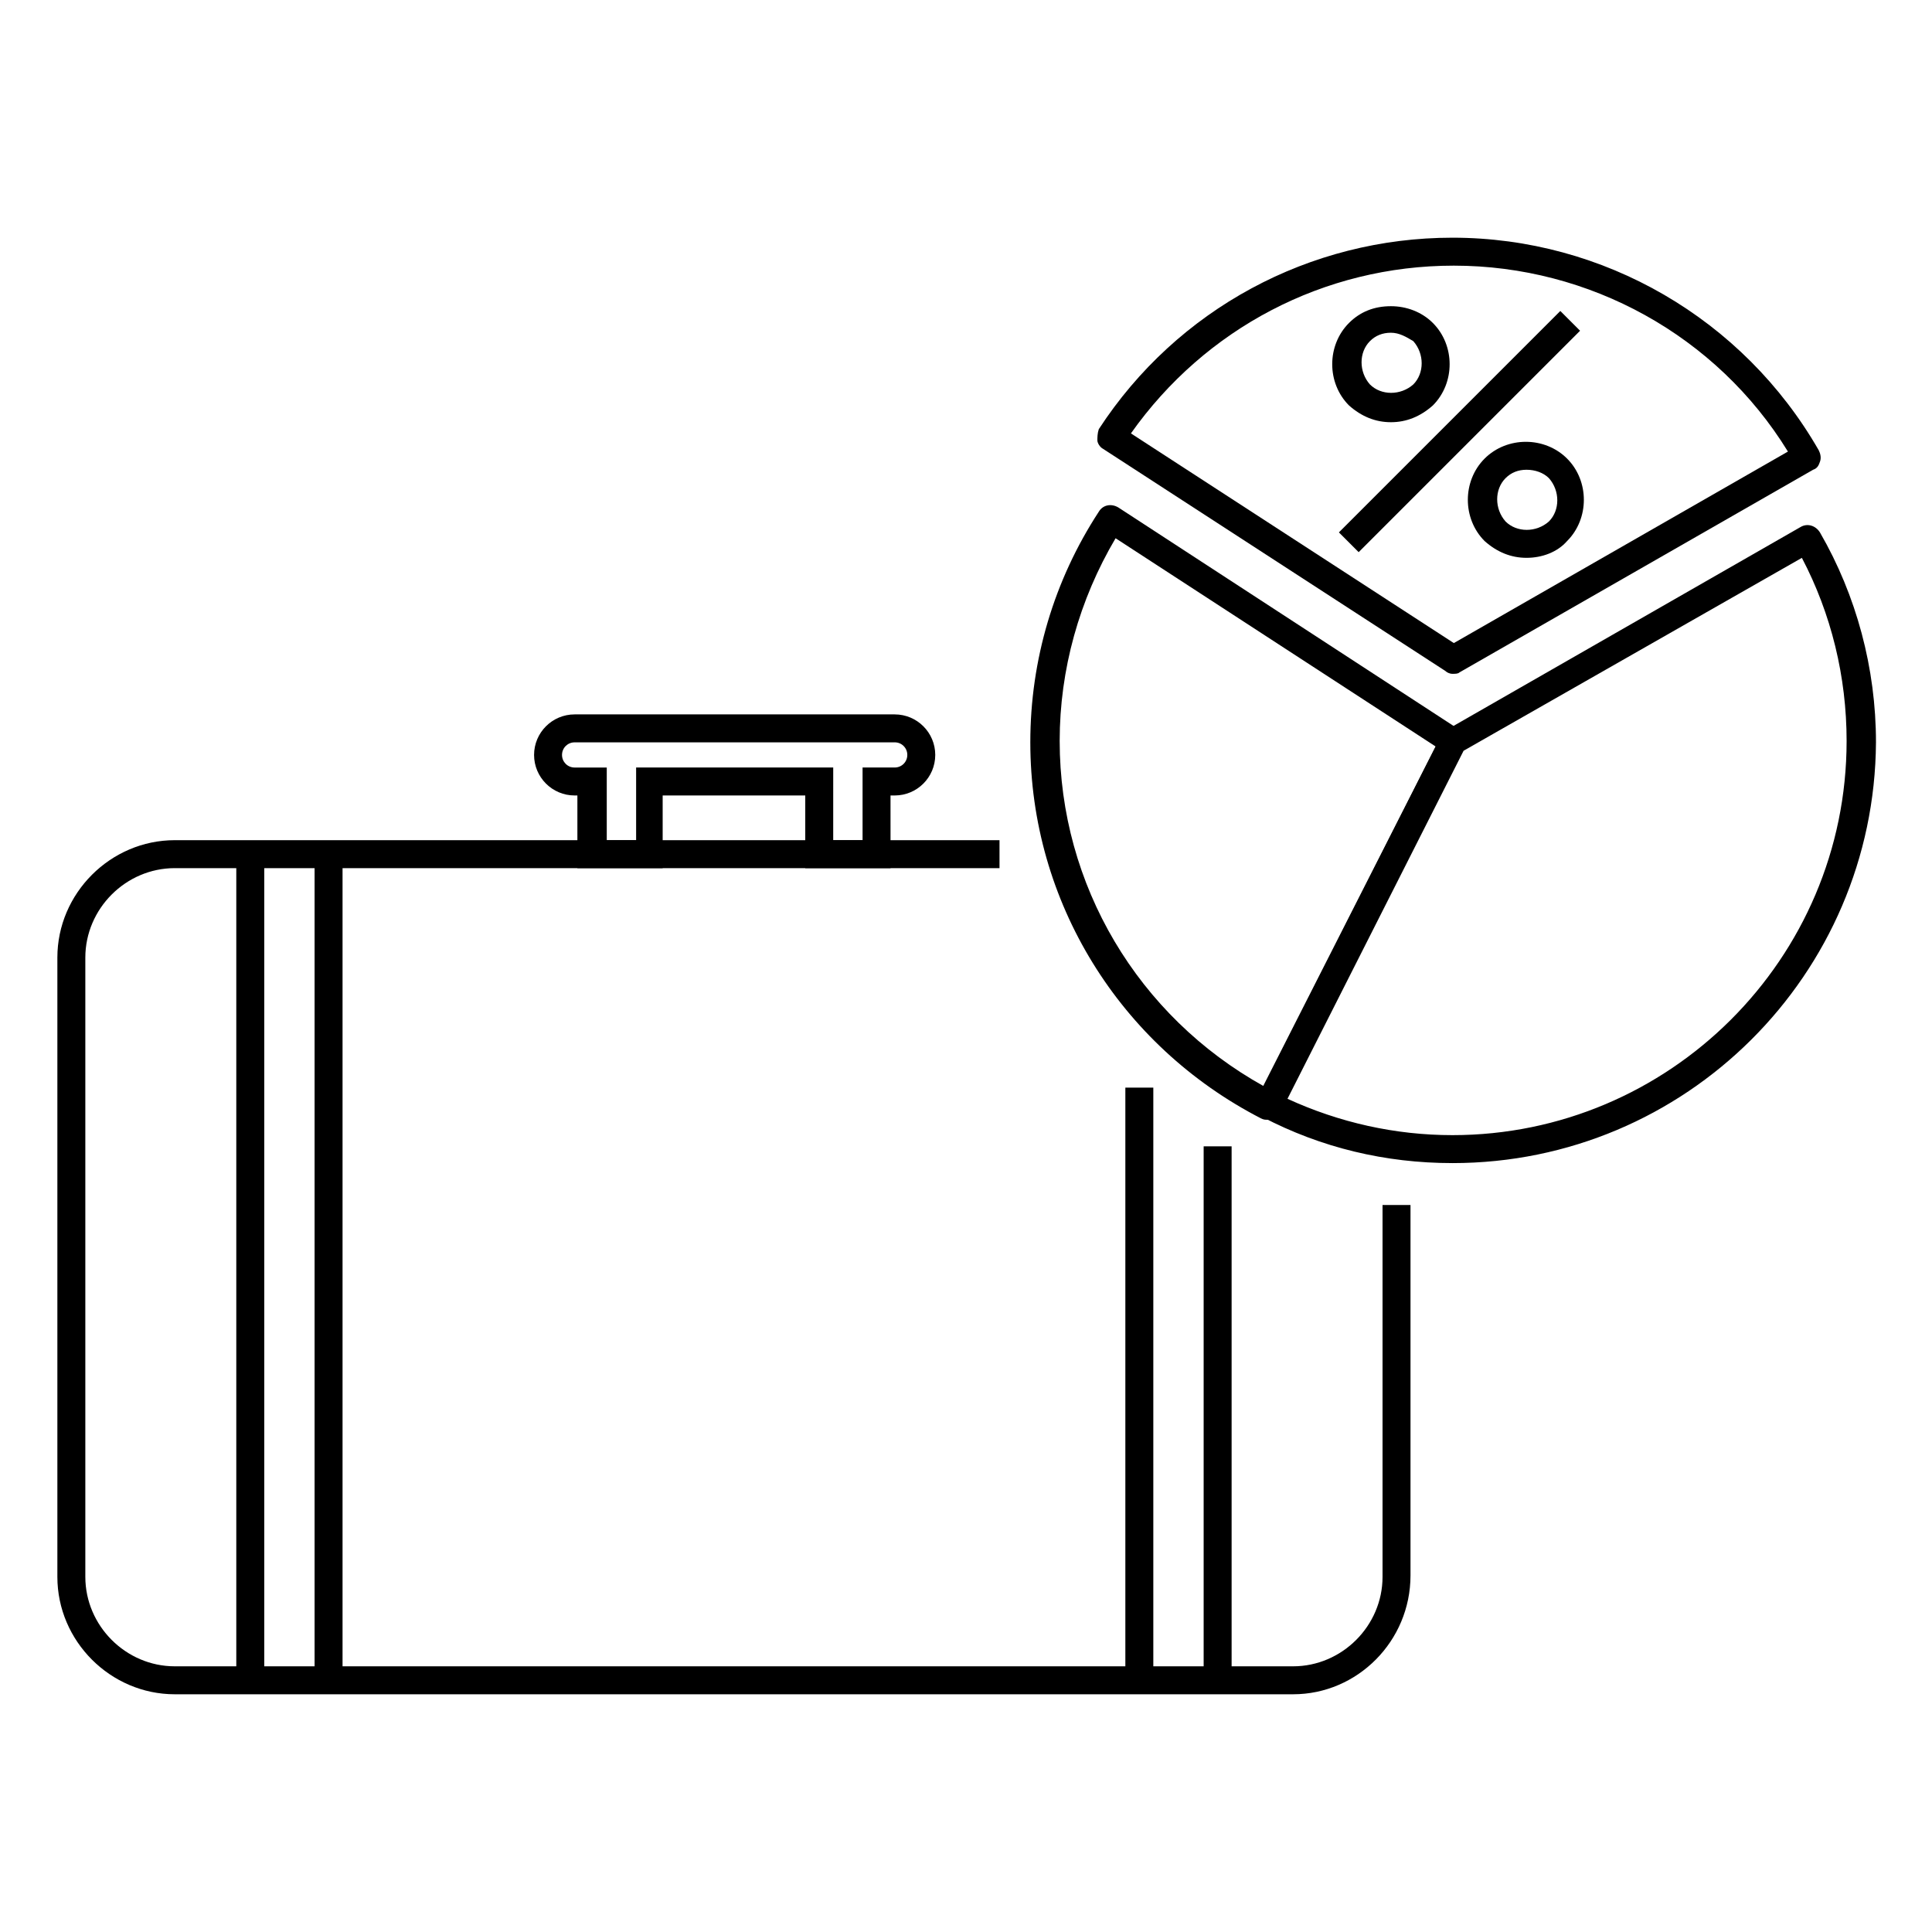
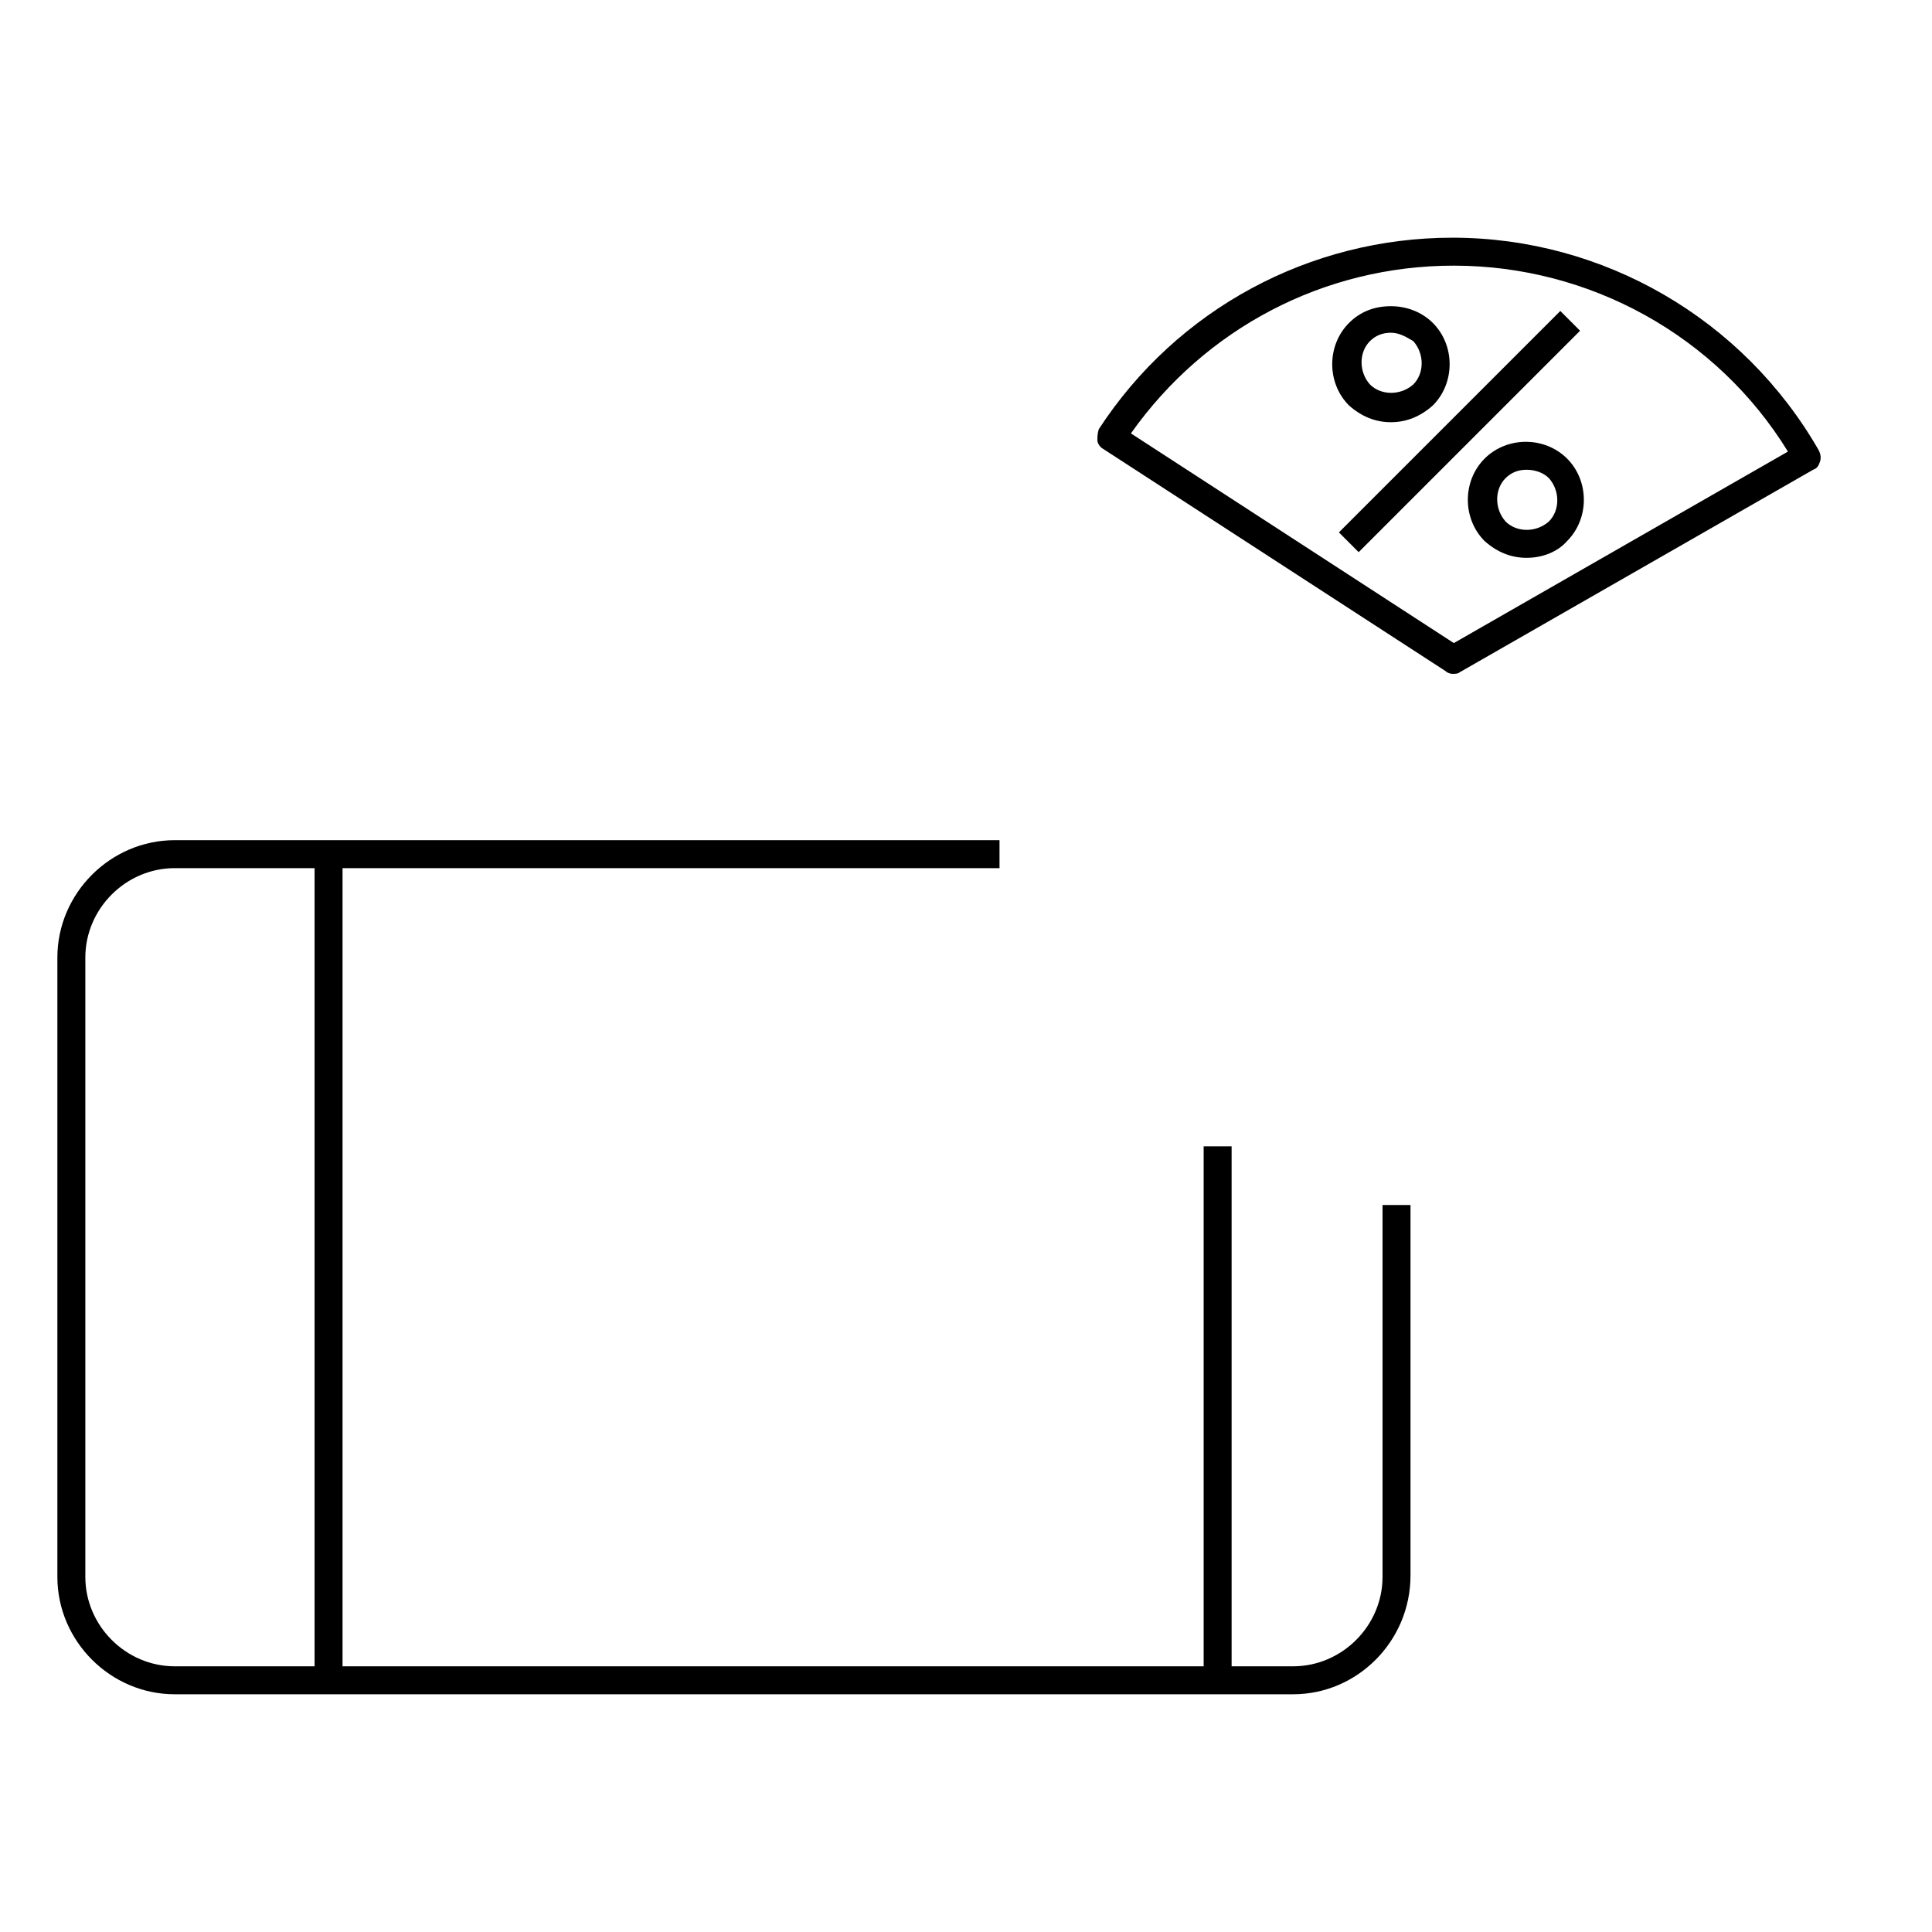
<svg xmlns="http://www.w3.org/2000/svg" fill="#000000" width="800px" height="800px" version="1.1" viewBox="144 144 512 512">
  <g>
    <path d="m486.68 593h-296.36c-17.039 0-31.117-14.078-31.117-31.117v-164.11c0-17.039 14.078-31.117 31.117-31.117h218.56v7.41h-218.56c-12.965-0.004-23.707 10.738-23.707 23.707v164.11c0 12.965 10.742 23.707 23.707 23.707h296.36c12.965 0 23.707-10.742 23.707-23.707v-98.543h7.41v98.168c0 17.414-14.078 31.492-31.117 31.492z" />
    <path d="m462.98 447.79h7.41v141.51h-7.41z" />
-     <path d="m206.62 370.36h7.41v218.93h-7.41z" />
-     <path d="m442.23 432.23h7.41v156.7h-7.41z" />
    <path d="m227.37 370.36h7.41v218.93h-7.41z" />
-     <path d="m380 374.07h-22.598v-19.262h-37.789v19.262h-22.598v-19.262h-0.738c-5.926 0-10.742-4.816-10.742-10.742s4.816-10.742 10.742-10.742h84.832c5.926 0 10.742 4.816 10.742 10.742s-4.816 10.742-10.742 10.742h-1.113zm-15.191-7.41h7.781v-19.262h8.52c1.852 0 3.336-1.48 3.336-3.336 0-1.852-1.48-3.336-3.336-3.336l-84.832 0.004c-1.852 0-3.336 1.48-3.336 3.336 0 1.852 1.48 3.336 3.336 3.336h8.52v19.258h7.781v-19.262h52.234z" />
    <path d="m528.91 322.57c-0.742 0-1.48-0.371-1.852-0.742l-90.762-58.898c-0.742-0.371-1.48-1.48-1.48-2.223 0-0.742 0-1.852 0.371-2.965 20.746-31.859 55.938-50.75 93.723-50.75 40.008 0 77.055 21.484 97.059 56.309 0.371 0.742 0.742 1.852 0.371 2.965s-0.742 1.852-1.852 2.223l-93.727 53.711c-0.371 0.371-1.109 0.371-1.852 0.371zm-85.203-63.715 85.574 55.566 88.539-50.75c-18.895-30.746-52.605-49.27-88.539-49.27-34.453-0.004-65.941 16.668-85.574 44.453z" />
-     <path d="m480.02 440.75c-0.742 0-1.113 0-1.852-0.371-37.418-19.262-61.125-57.418-61.125-99.648 0-21.855 6.297-42.973 18.152-61.125 1.113-1.852 3.336-2.223 5.188-1.113l90.391 58.902c1.48 1.113 2.223 2.965 1.113 4.816l-48.898 96.316c-0.371 0.742-1.113 1.48-2.223 1.852-0.004 0.371-0.375 0.371-0.746 0.371zm-40.379-154.11c-9.633 16.301-14.816 34.82-14.816 53.715 0 38.156 20.746 72.977 54.086 91.5l45.566-90.02z" />
-     <path d="m528.91 452.23c-17.781 0-34.82-4.074-50.383-12.227-1.852-1.113-2.594-3.336-1.48-4.816l48.898-96.316c0.371-0.742 0.742-1.113 1.48-1.48l93.723-53.715c1.852-1.113 4.074-0.371 5.188 1.48 9.633 16.672 14.816 35.934 14.816 55.566-0.367 61.5-50.375 111.51-112.24 111.51zm-43.711-17.039c13.707 6.297 28.523 9.633 43.711 9.633 57.418 0 104.46-46.676 104.46-104.46 0-17.039-4.074-33.711-11.855-48.527l-89.648 51.121z" />
    <path d="m498.82 285.09 58.676-58.676 5.238 5.238-58.676 58.676z" />
    <path d="m512.61 255.89c-4.074 0-7.781-1.48-11.113-4.445-5.926-5.926-5.926-15.93 0-21.855 2.965-2.965 6.668-4.445 11.113-4.445 4.074 0 8.148 1.48 11.113 4.445 5.926 5.926 5.926 15.93 0 21.855-3.332 2.965-7.035 4.445-11.113 4.445zm0-23.711c-2.223 0-4.074 0.742-5.559 2.223-2.965 2.965-2.965 8.148 0 11.484 2.965 2.965 8.148 2.965 11.484 0 2.965-2.965 2.965-8.148 0-11.484-1.848-1.109-3.703-2.223-5.926-2.223z" />
    <path d="m548.55 291.83c-4.074 0-7.781-1.48-11.113-4.445-5.926-5.926-5.926-15.93 0-21.855 5.926-5.926 15.93-5.926 21.855 0 5.926 5.926 5.926 15.93 0 21.855-2.59 2.965-6.664 4.445-10.742 4.445zm0-23.34c-2.223 0-4.074 0.742-5.559 2.223-2.965 2.965-2.965 8.148 0 11.484 2.965 2.965 8.148 2.965 11.484 0 2.965-2.965 2.965-8.148 0-11.484-1.48-1.48-3.703-2.223-5.926-2.223z" />
  </g>
</svg>